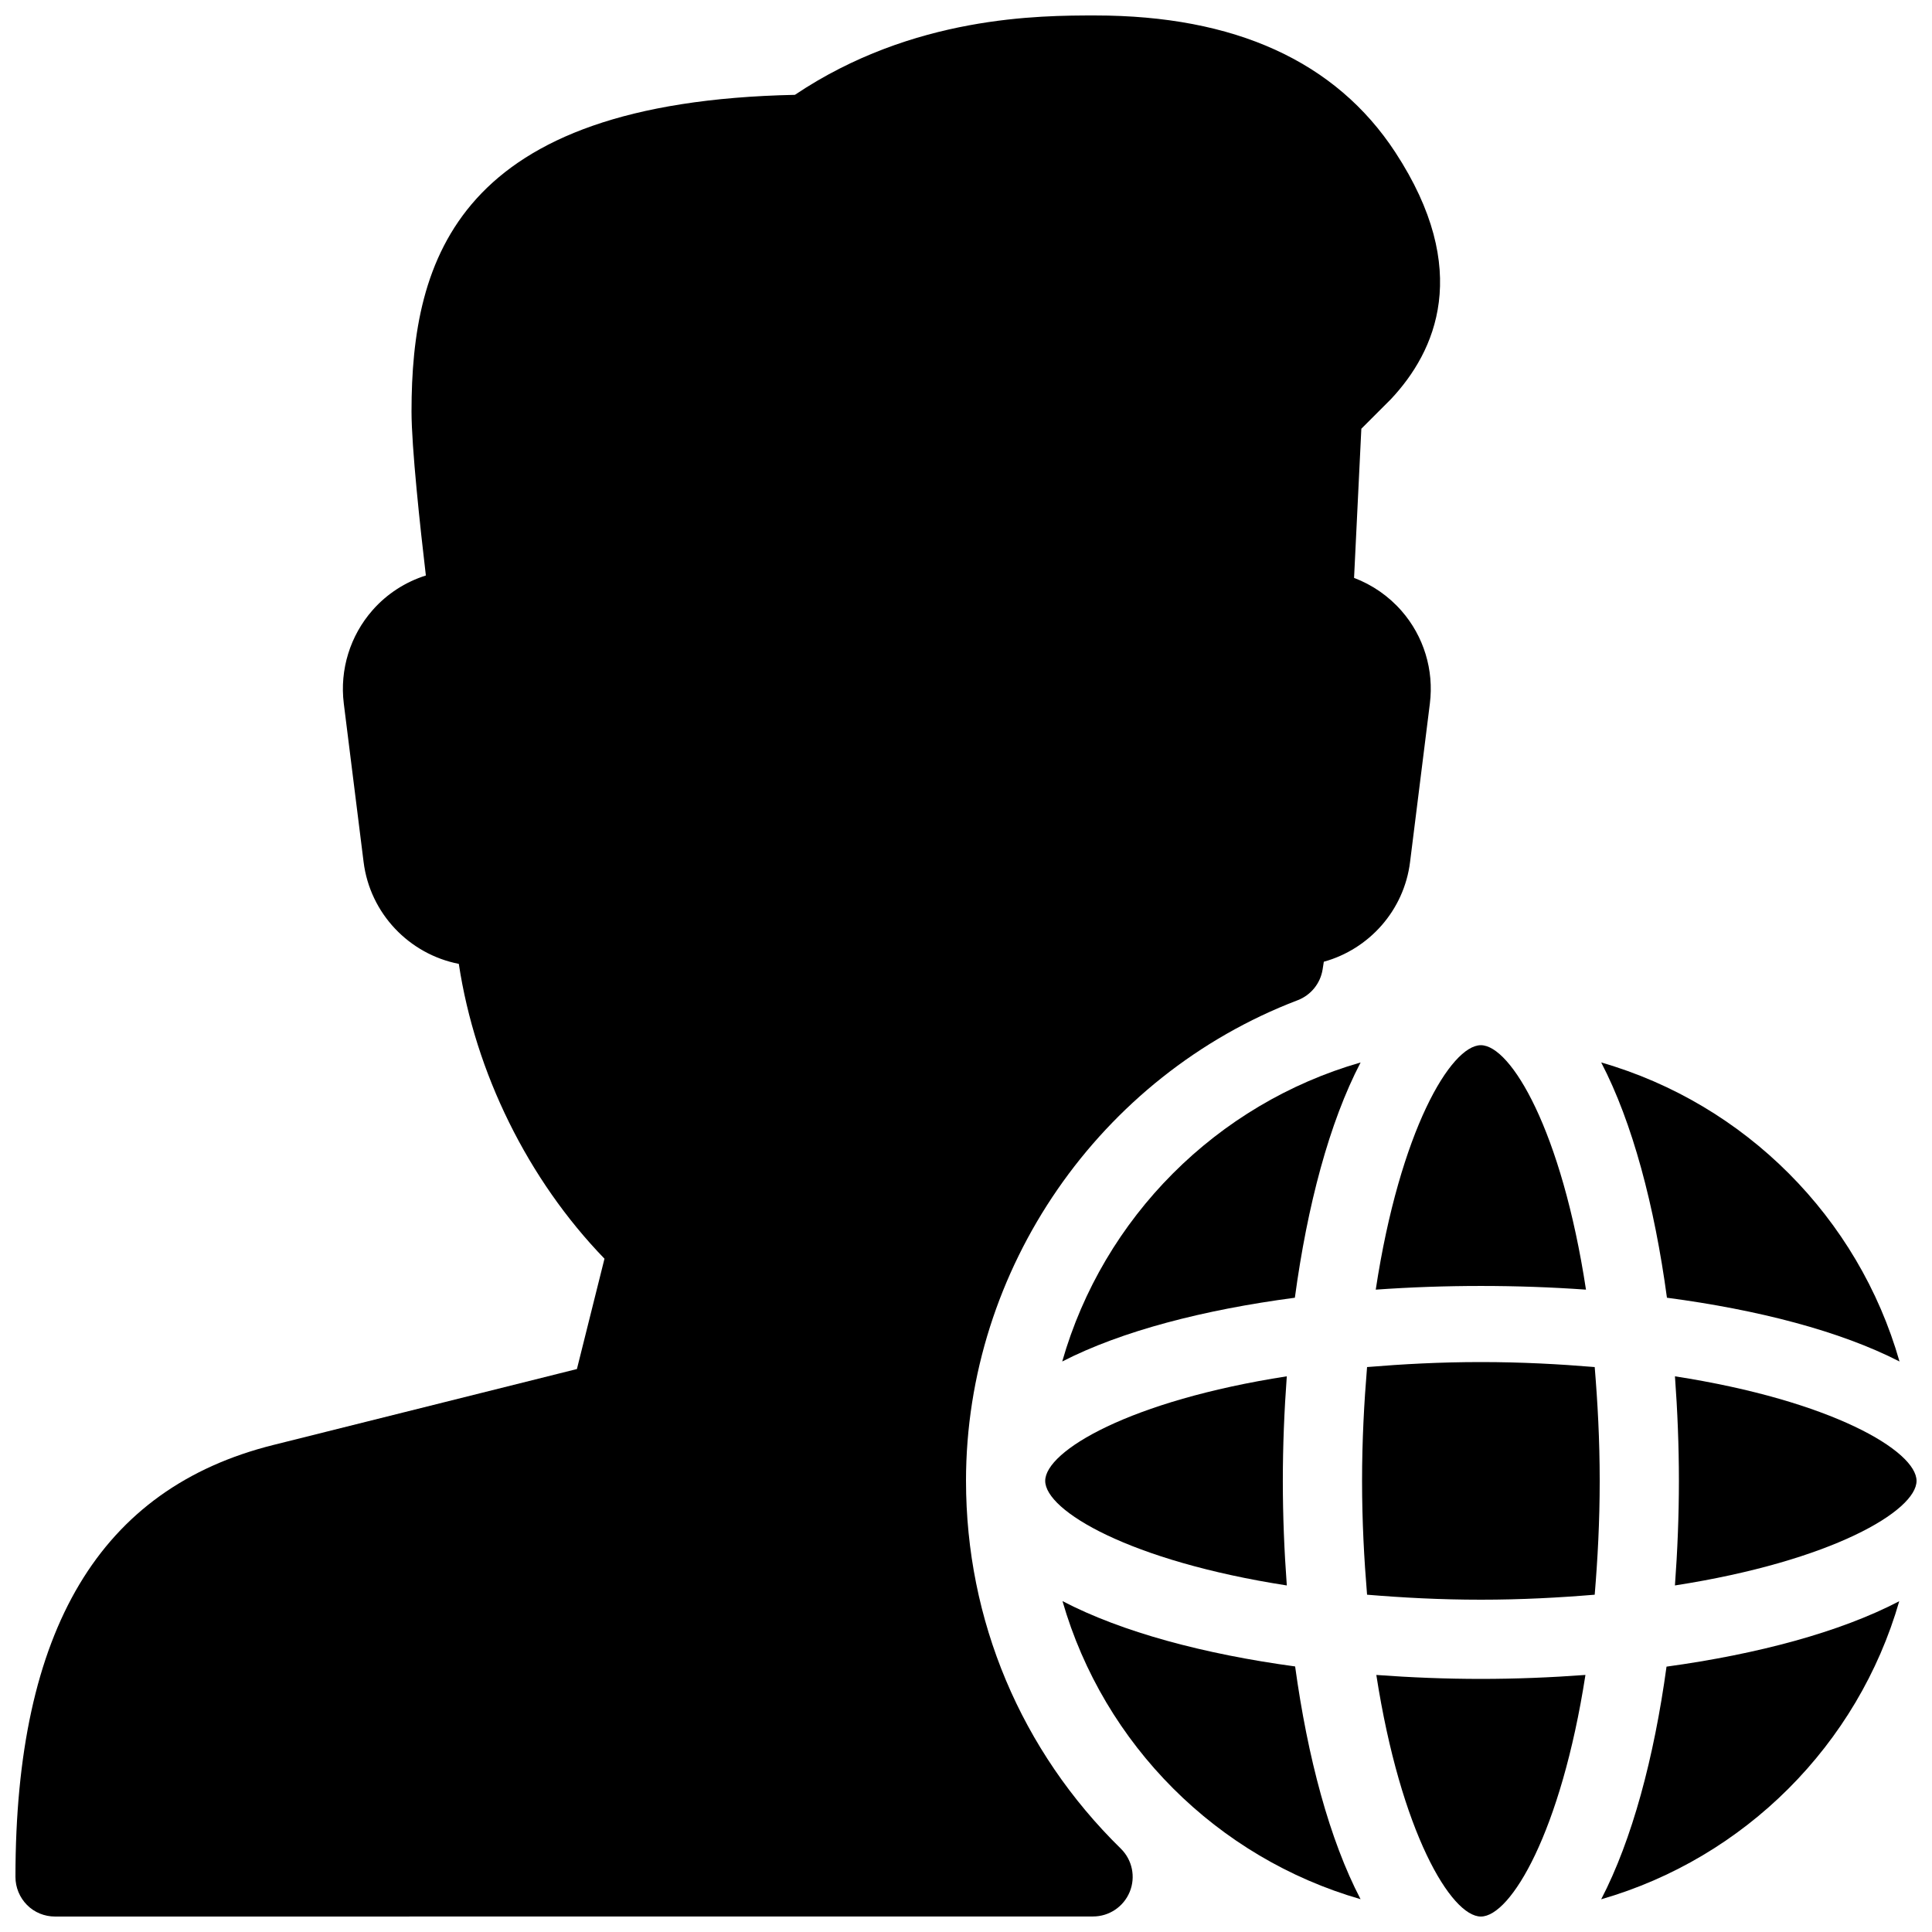
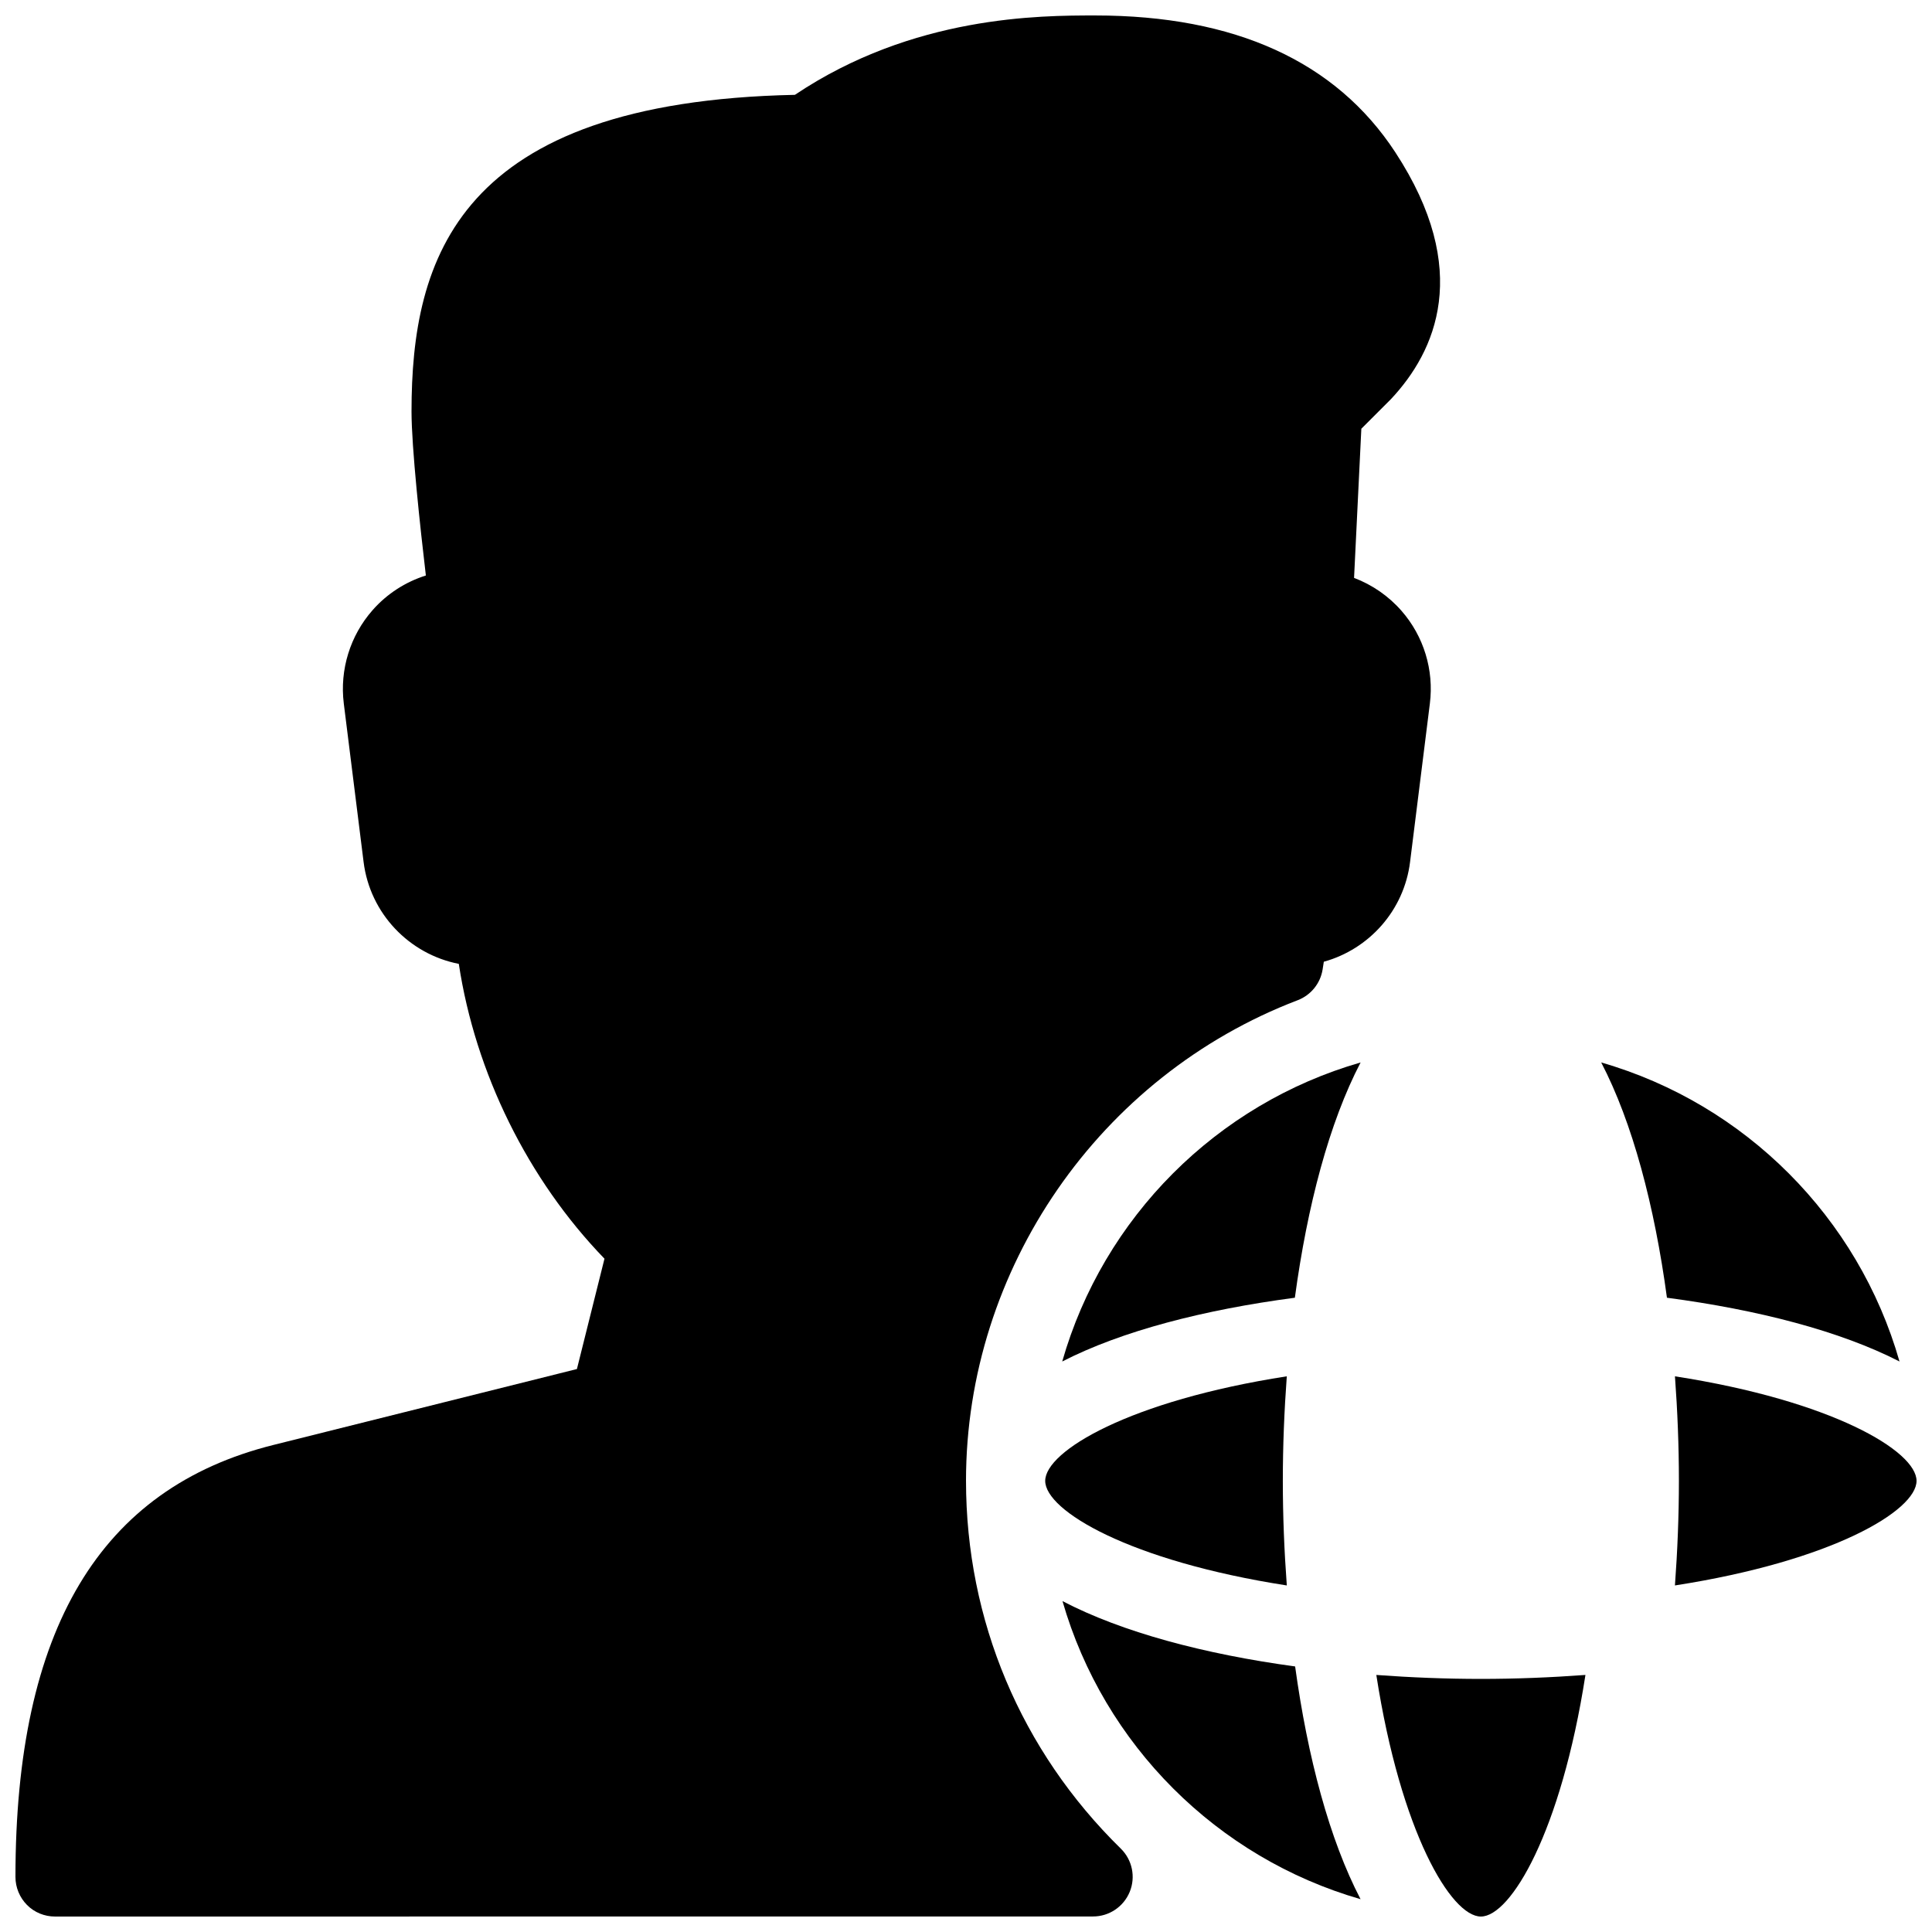
<svg xmlns="http://www.w3.org/2000/svg" width="800px" height="800px" version="1.1" viewBox="144 144 512 512">
  <defs>
    <clipPath id="c">
      <path d="m148.09 148.09h377.91v503.81h-377.91z" />
    </clipPath>
    <clipPath id="b">
      <path d="m508 587h57v64.902h-57z" />
    </clipPath>
    <clipPath id="a">
      <path d="m587 508h64.902v57h-64.902z" />
    </clipPath>
  </defs>
  <g clip-path="url(#c)">
    <path d="m400 536.45c0-56.133 35.328-107.31 87.895-127.38 3.504-1.344 6.023-4.449 6.613-8.164 0.105-0.691 0.211-1.363 0.316-2.035 11.988-3.316 21.266-13.582 22.859-26.449l5.246-41.984c1.113-8.859-1.617-17.82-7.496-24.539-3.441-3.945-7.789-6.926-12.594-8.754l1.93-39.527 7.852-7.852c11.82-12.594 21.621-34.133 1.133-65.434-15.742-24.039-42.488-36.234-79.516-36.234-14.59 0-48.238 0-79.582 21.035-89.449 1.867-101.6 43.41-101.6 83.926 0 9.426 2.289 30.648 3.801 43.453-5.398 1.699-10.309 4.848-14.109 9.172-5.961 6.762-8.754 15.789-7.641 24.75l5.246 41.984c1.699 13.688 12.113 24.457 25.234 27.016 4.367 28.863 18.324 57.184 38.605 78.133l-7.305 29.242-80.398 20.109c-46.039 11.484-68.395 48.934-68.395 114.49 0 2.793 1.113 5.457 3.066 7.43 1.949 1.977 4.637 3.066 7.43 3.066l275.08-0.02c4.262 0 8.102-2.582 9.719-6.527 1.617-3.945 0.672-8.48-2.371-11.461-26.469-25.926-41.016-60.523-41.016-97.449z" />
  </g>
  <path d="m420.99 536.45c0 7.894 22.355 21.242 64.027 27.711-0.676-9.133-1.055-18.43-1.055-27.711 0-9.277 0.379-18.578 1.051-27.711-41.668 6.469-64.023 19.82-64.023 27.711z" />
-   <path d="m536.45 504.96c-10.852 0-20.762 0.547-30.164 1.324-0.777 9.406-1.324 19.312-1.324 30.164 0 10.852 0.547 20.762 1.324 30.164 9.406 0.781 19.312 1.324 30.164 1.324 10.852 0 20.762-0.547 30.164-1.324 0.781-9.402 1.324-19.309 1.324-30.164 0-10.852-0.547-20.762-1.324-30.164-9.402-0.777-19.309-1.324-30.164-1.324z" />
  <g clip-path="url(#b)">
    <path d="m508.74 587.88c6.465 41.668 19.816 64.023 27.707 64.023 7.894 0 21.242-22.355 27.711-64.027-9.133 0.676-18.43 1.051-27.711 1.051-9.277 0-18.578-0.375-27.707-1.047z" />
  </g>
  <g clip-path="url(#a)">
    <path d="m587.88 508.74c0.672 9.129 1.047 18.43 1.047 27.707 0 9.277-0.379 18.578-1.051 27.711 41.672-6.465 64.027-19.816 64.027-27.711 0-7.891-22.355-21.242-64.023-27.707z" />
  </g>
  <path d="m425.57 568.31c10.957 38.059 40.957 68.035 78.992 78.992-8.23-15.766-14.023-37.555-17.34-61.676-24.098-3.273-45.887-9.086-61.652-17.316z" />
-   <path d="m564.3 485.77c-6.426-42.195-19.922-64.781-27.859-64.781-7.934 0-21.434 22.586-27.855 64.781 18.348-1.305 37.367-1.305 55.715 0z" />
-   <path d="m568.33 647.33c38.039-10.957 68.035-40.957 78.992-78.992-15.766 8.23-37.555 14.023-61.676 17.34-3.293 24.074-9.105 45.863-17.316 61.652z" />
+   <path d="m564.3 485.77z" />
  <path d="m425.5 504.81c15.742-8.082 37.492-13.707 61.652-16.898 3.297-24.371 9.109-46.414 17.422-62.348-38.141 10.98-68.18 41.082-79.074 79.246z" />
  <path d="m647.39 504.81c-10.895-38.164-40.934-68.266-79.055-79.246 8.293 15.91 14.129 37.977 17.422 62.348 24.121 3.191 45.887 8.816 61.633 16.898z" />
</svg>